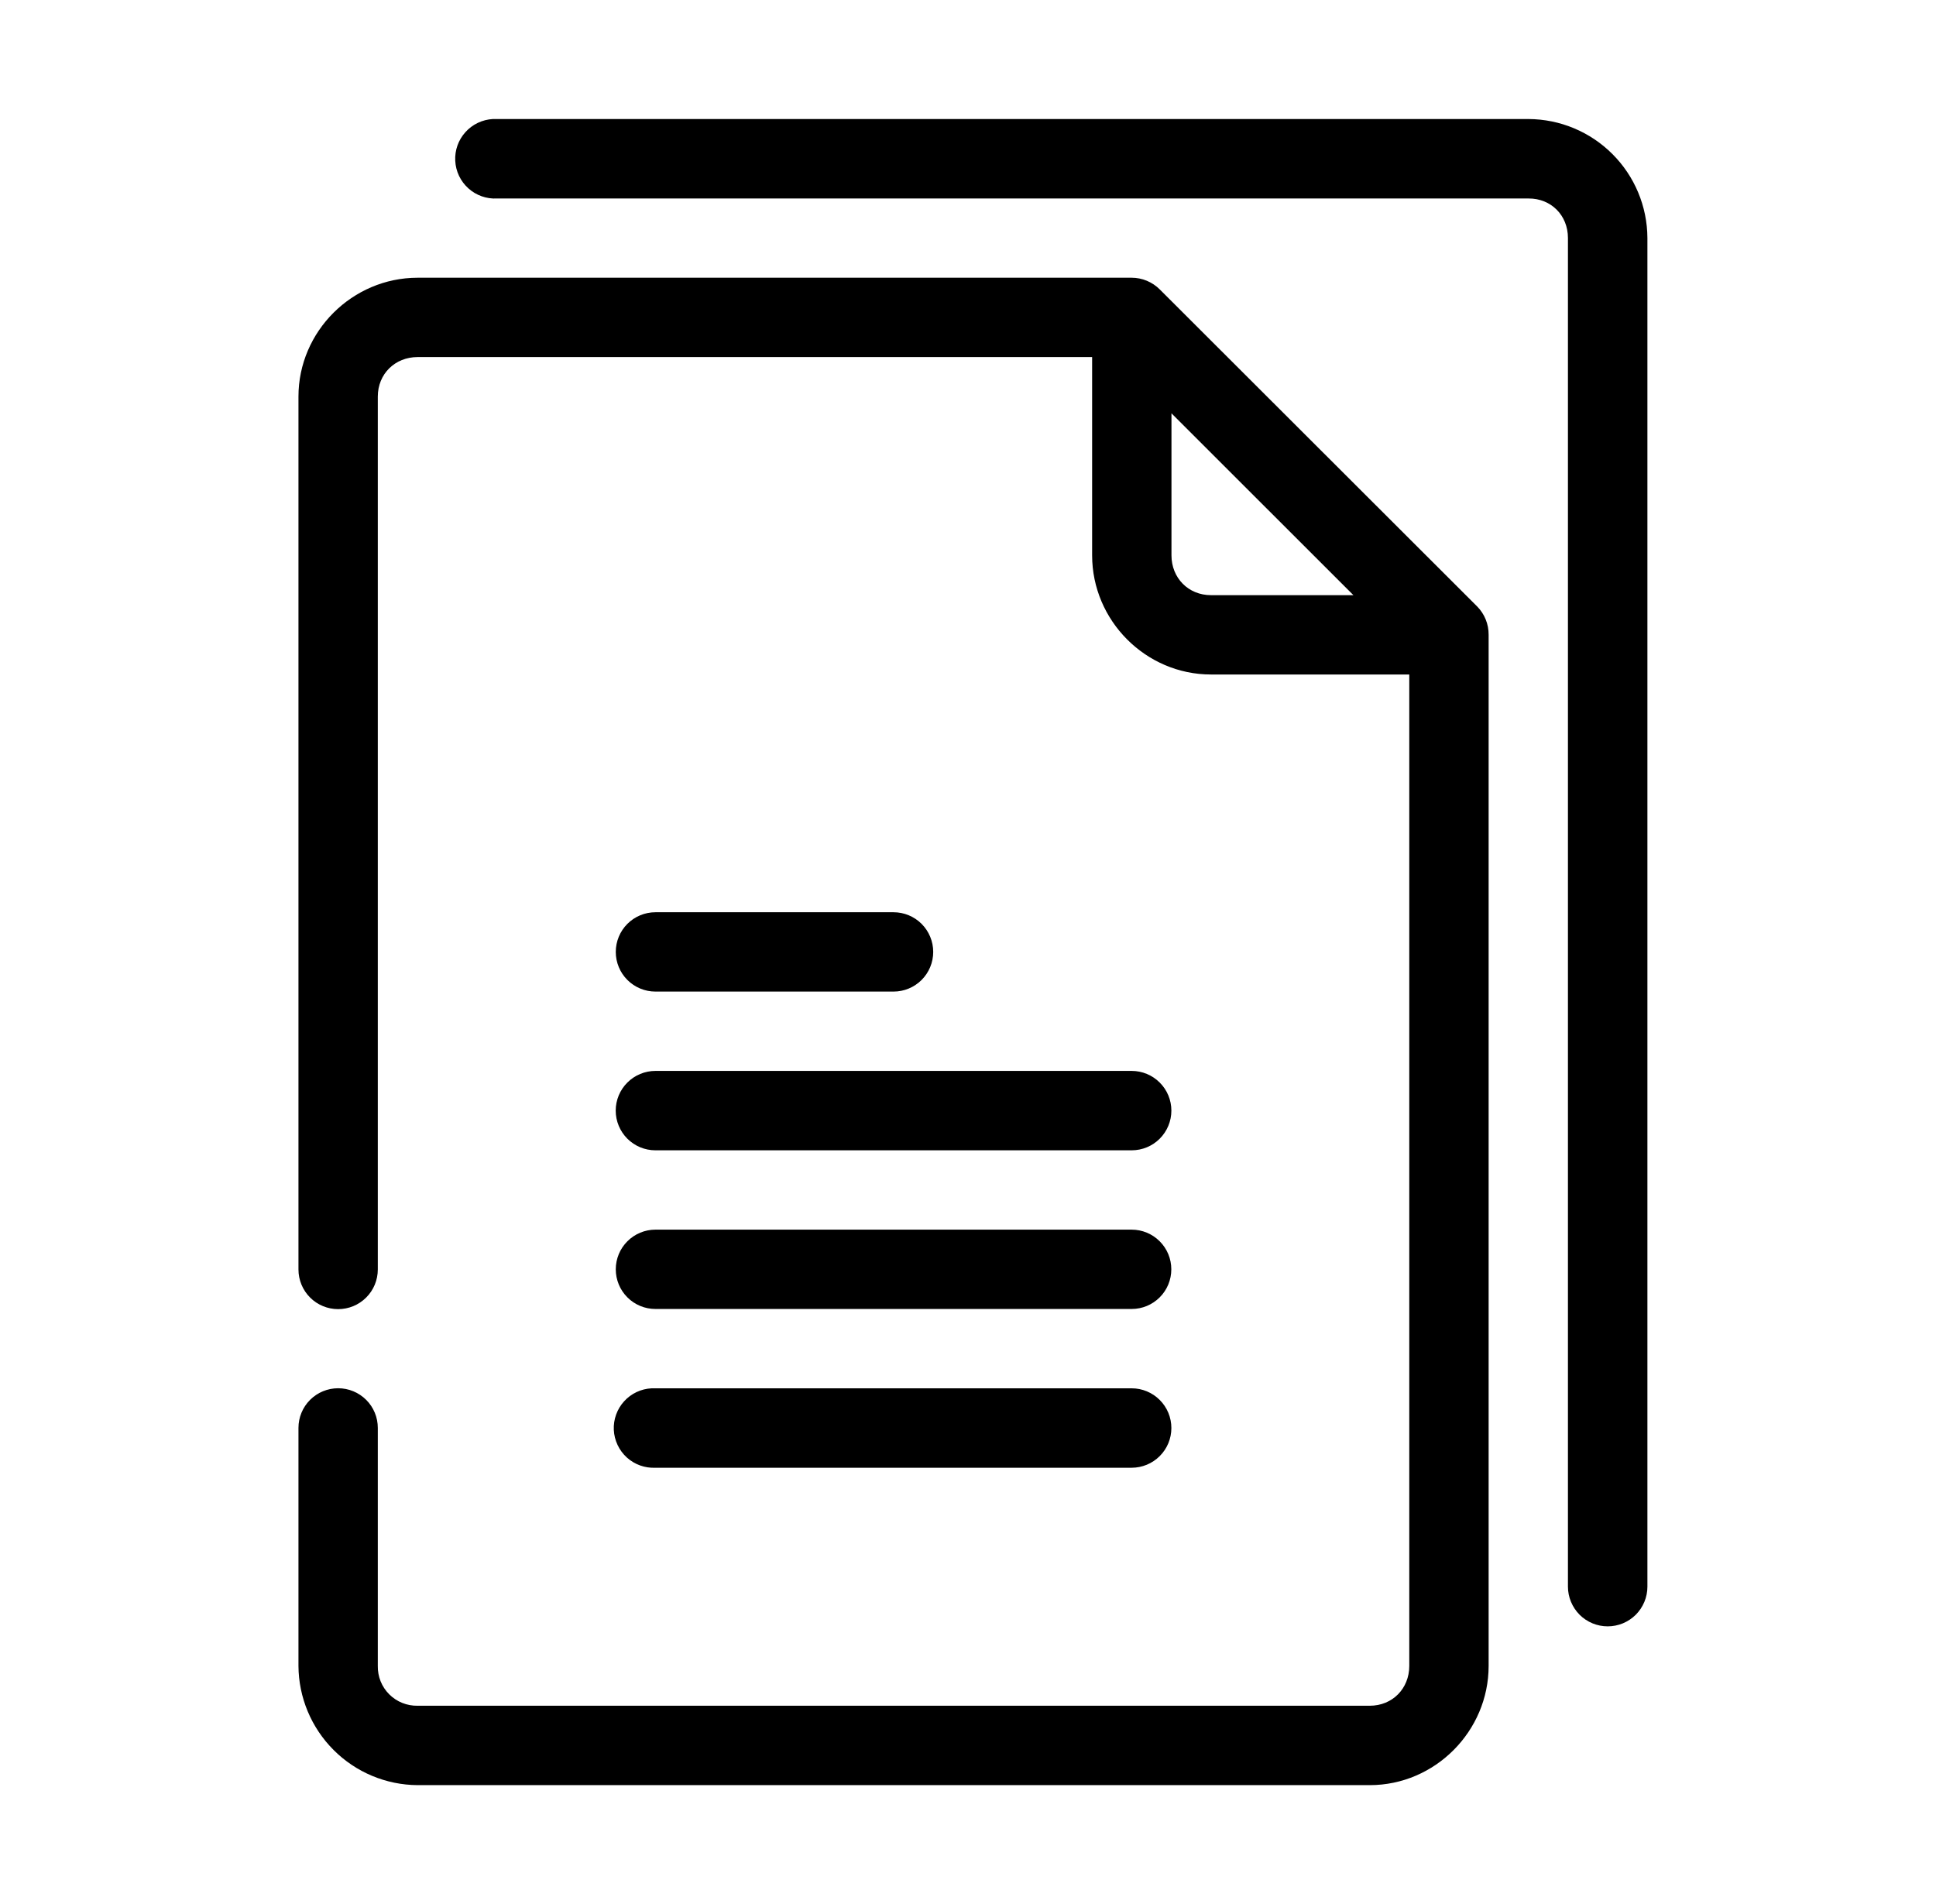
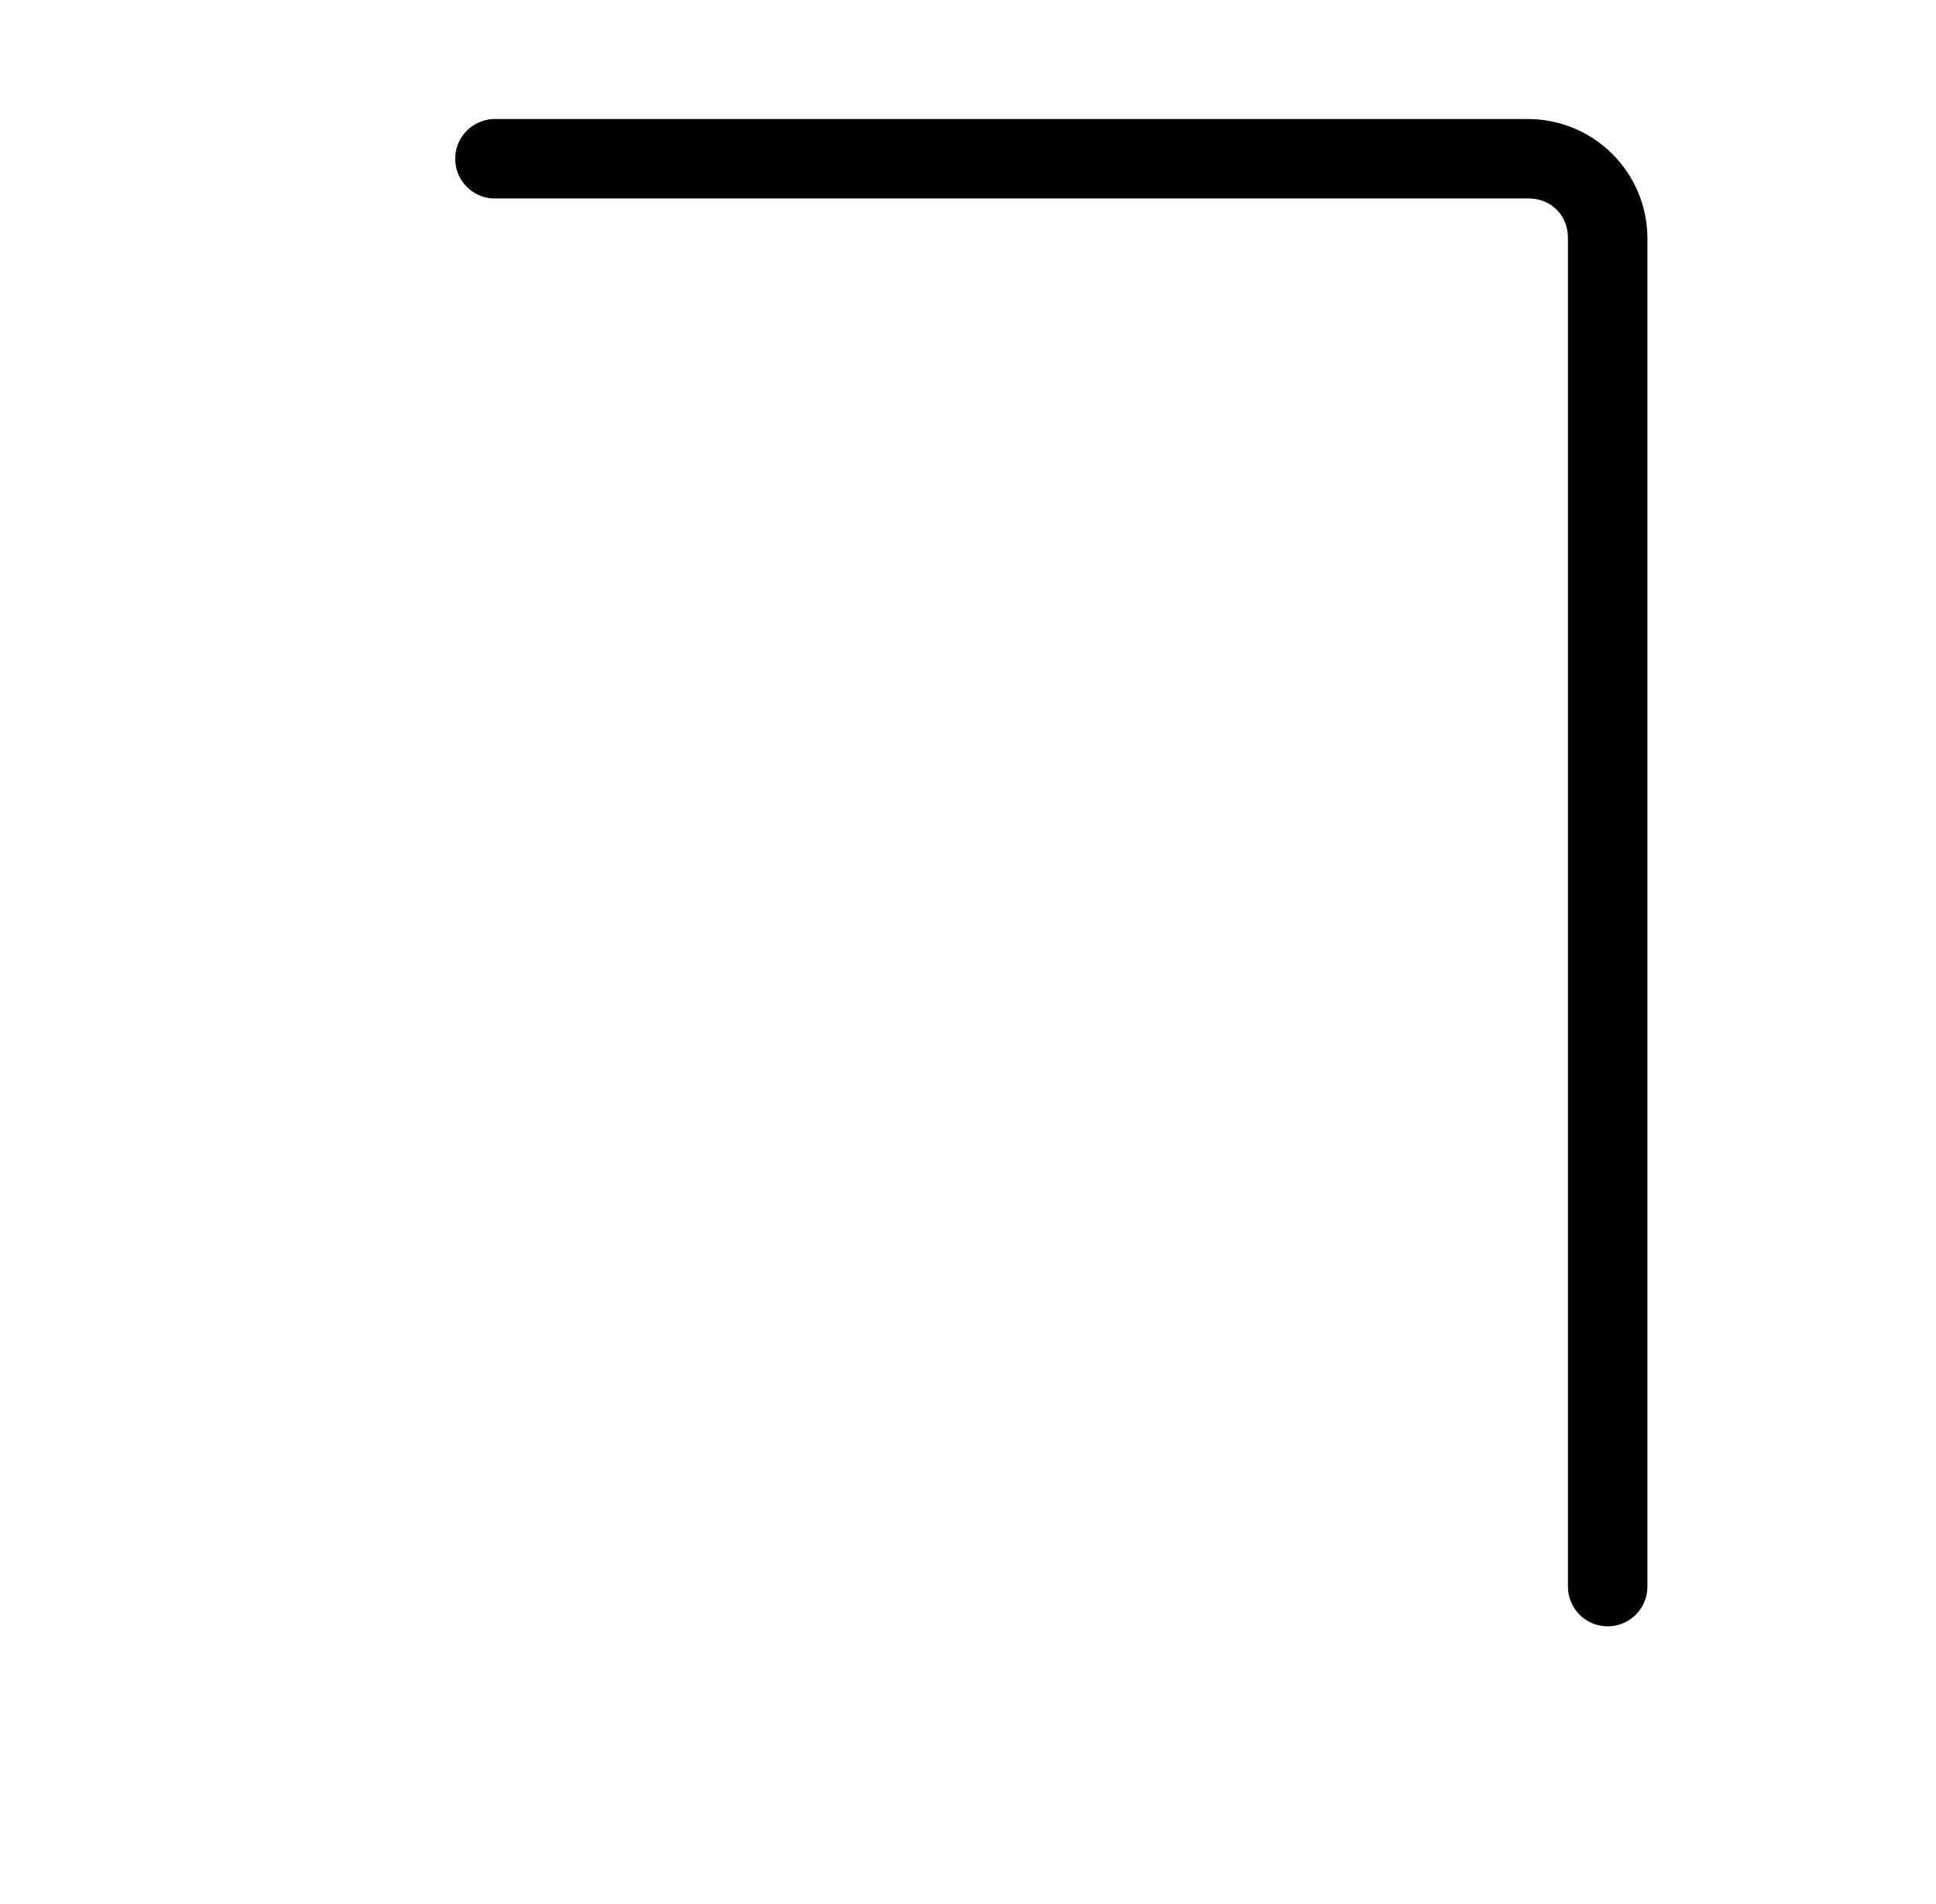
<svg xmlns="http://www.w3.org/2000/svg" width="61" height="60" viewBox="0 0 61 60" fill="none">
-   <path fill-rule="evenodd" clip-rule="evenodd" d="M13.159 8.752C11.103 8.752 9.404 10.441 9.404 12.497V40.004C9.404 40.336 9.536 40.654 9.77 40.888C10.005 41.123 10.323 41.254 10.654 41.254C10.986 41.254 11.304 41.123 11.538 40.888C11.773 40.654 11.904 40.336 11.904 40.004V12.497C11.904 11.784 12.445 11.252 13.159 11.252H34.411V17.5C34.411 19.556 36.1 21.255 38.156 21.255H44.404V52.497C44.404 53.211 43.873 53.752 43.159 53.752H13.159C12.993 53.755 12.829 53.725 12.675 53.663C12.521 53.602 12.381 53.509 12.264 53.392C12.147 53.275 12.054 53.135 11.992 52.981C11.931 52.827 11.901 52.663 11.904 52.497V44.997C11.904 44.665 11.773 44.347 11.538 44.113C11.304 43.879 10.986 43.747 10.654 43.747C10.323 43.747 10.005 43.879 9.77 44.113C9.536 44.347 9.404 44.665 9.404 44.997V52.497C9.41 53.491 9.808 54.443 10.511 55.146C11.213 55.85 12.165 56.248 13.159 56.254H43.159C45.215 56.254 46.904 54.553 46.904 52.497V20C46.906 19.668 46.777 19.35 46.545 19.113L36.543 9.121C36.427 9.004 36.288 8.912 36.136 8.848C35.984 8.785 35.821 8.752 35.657 8.752H13.159ZM36.911 13.025L42.644 18.755H38.156C37.443 18.755 36.911 18.213 36.911 17.5V13.025ZM20.652 28.747C20.32 28.747 20.002 28.879 19.768 29.113C19.533 29.348 19.402 29.666 19.402 29.997C19.402 30.329 19.533 30.646 19.768 30.881C20.002 31.115 20.32 31.247 20.652 31.247H28.154C28.486 31.247 28.803 31.115 29.038 30.881C29.272 30.646 29.404 30.329 29.404 29.997C29.404 29.666 29.272 29.348 29.038 29.113C28.803 28.879 28.486 28.747 28.154 28.747H20.652ZM20.652 33.747C20.32 33.747 20.002 33.879 19.767 34.114C19.532 34.348 19.4 34.666 19.4 34.998C19.4 35.33 19.532 35.648 19.767 35.883C20.002 36.118 20.32 36.249 20.652 36.249H35.657C35.988 36.249 36.307 36.118 36.541 35.883C36.776 35.648 36.908 35.33 36.908 34.998C36.908 34.666 36.776 34.348 36.541 34.114C36.307 33.879 35.988 33.747 35.657 33.747H20.652ZM20.652 38.749C20.32 38.749 20.002 38.881 19.768 39.116C19.533 39.35 19.402 39.668 19.402 39.999C19.402 40.331 19.533 40.649 19.768 40.883C20.002 41.118 20.32 41.249 20.652 41.249H35.657C35.988 41.249 36.306 41.118 36.54 40.883C36.775 40.649 36.906 40.331 36.906 39.999C36.906 39.668 36.775 39.35 36.54 39.116C36.306 38.881 35.988 38.749 35.657 38.749H20.652ZM20.532 43.749C20.2 43.765 19.888 43.912 19.665 44.158C19.554 44.28 19.468 44.422 19.413 44.577C19.357 44.732 19.332 44.896 19.34 45.061C19.348 45.225 19.389 45.386 19.459 45.535C19.529 45.684 19.628 45.817 19.749 45.928C19.995 46.151 20.32 46.268 20.652 46.252H35.657C35.988 46.252 36.307 46.12 36.541 45.885C36.776 45.651 36.908 45.333 36.908 45.001C36.908 44.669 36.776 44.35 36.541 44.116C36.307 43.881 35.988 43.749 35.657 43.749H20.652C20.612 43.748 20.572 43.748 20.532 43.749Z" fill="black" />
  <path fill-rule="evenodd" clip-rule="evenodd" d="M15.529 3.751C15.365 3.76 15.204 3.801 15.055 3.872C14.907 3.943 14.774 4.042 14.664 4.165C14.441 4.412 14.326 4.737 14.344 5.069C14.361 5.401 14.51 5.713 14.757 5.935C15.004 6.158 15.33 6.273 15.662 6.255H48.161C48.87 6.25 49.403 6.784 49.403 7.498V49.998C49.403 50.163 49.436 50.326 49.499 50.477C49.562 50.629 49.654 50.767 49.77 50.884C49.886 51 50.024 51.092 50.176 51.155C50.328 51.218 50.491 51.25 50.655 51.25C50.82 51.25 50.983 51.218 51.135 51.155C51.286 51.092 51.424 51 51.541 50.884C51.657 50.767 51.749 50.629 51.812 50.477C51.875 50.326 51.907 50.163 51.907 49.998V7.498C51.902 6.505 51.506 5.555 50.804 4.854C50.103 4.152 49.153 3.756 48.161 3.751H15.657C15.614 3.749 15.572 3.749 15.529 3.751Z" fill="black" />
</svg>